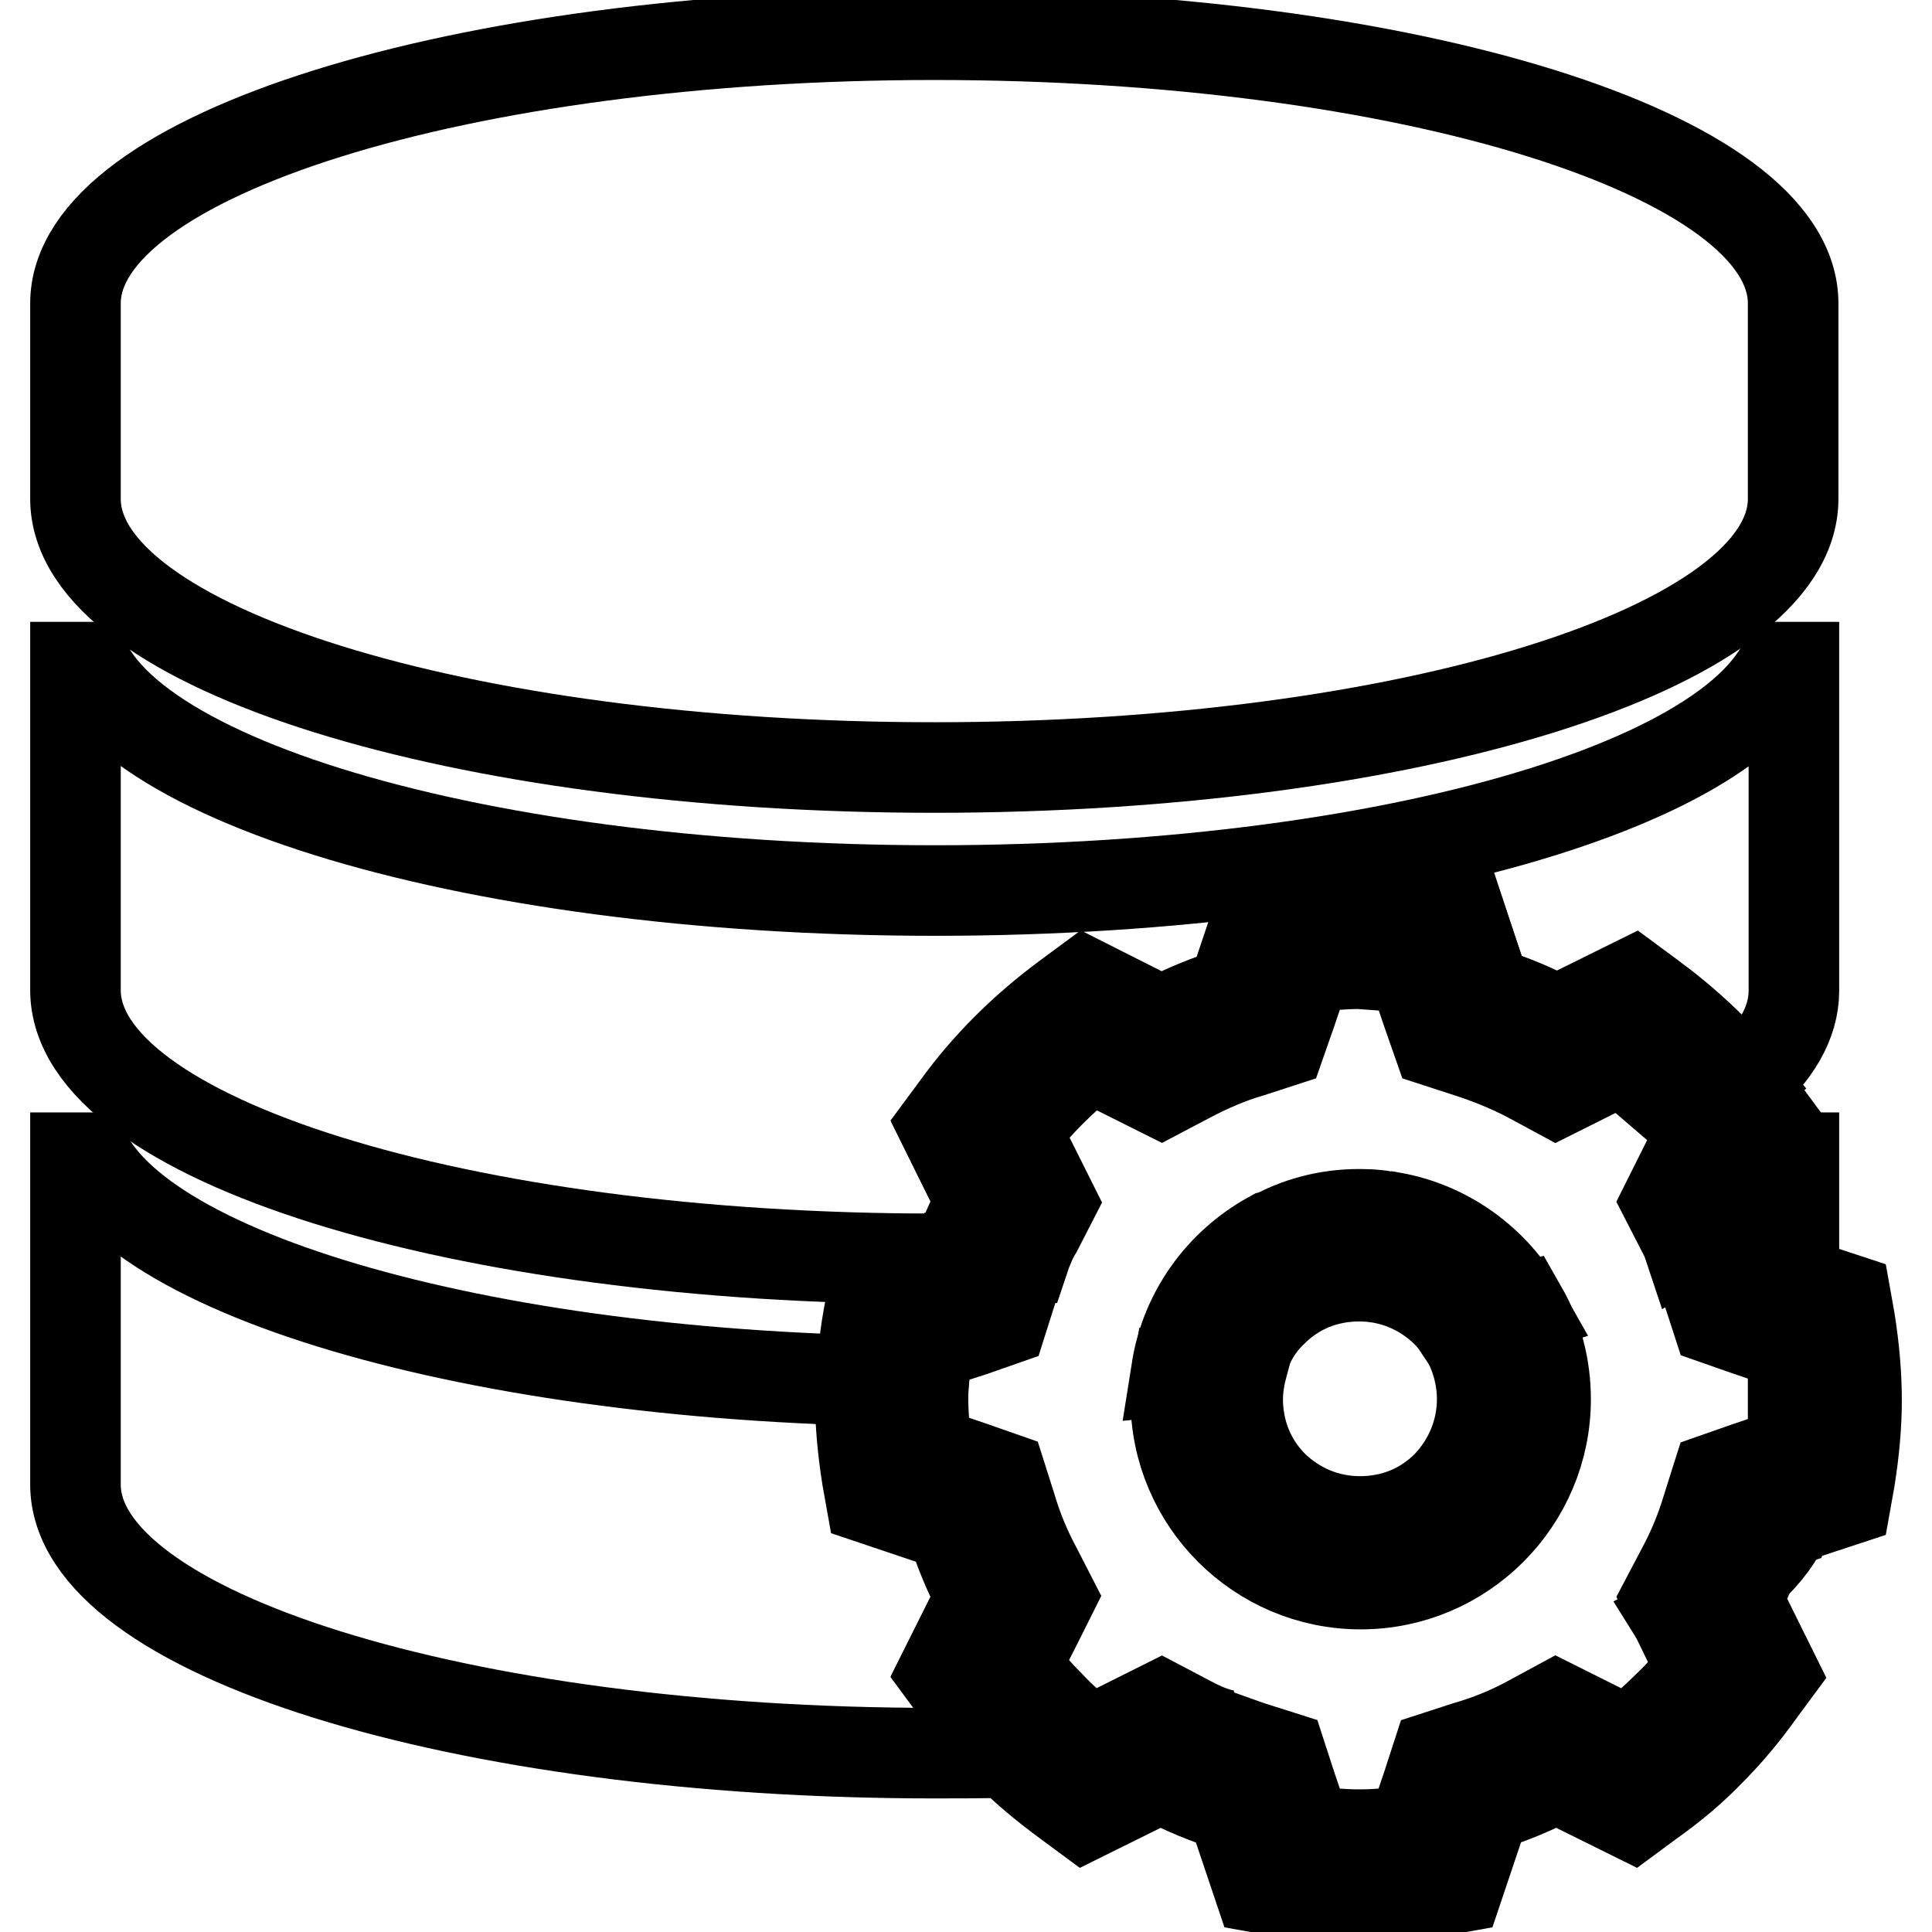
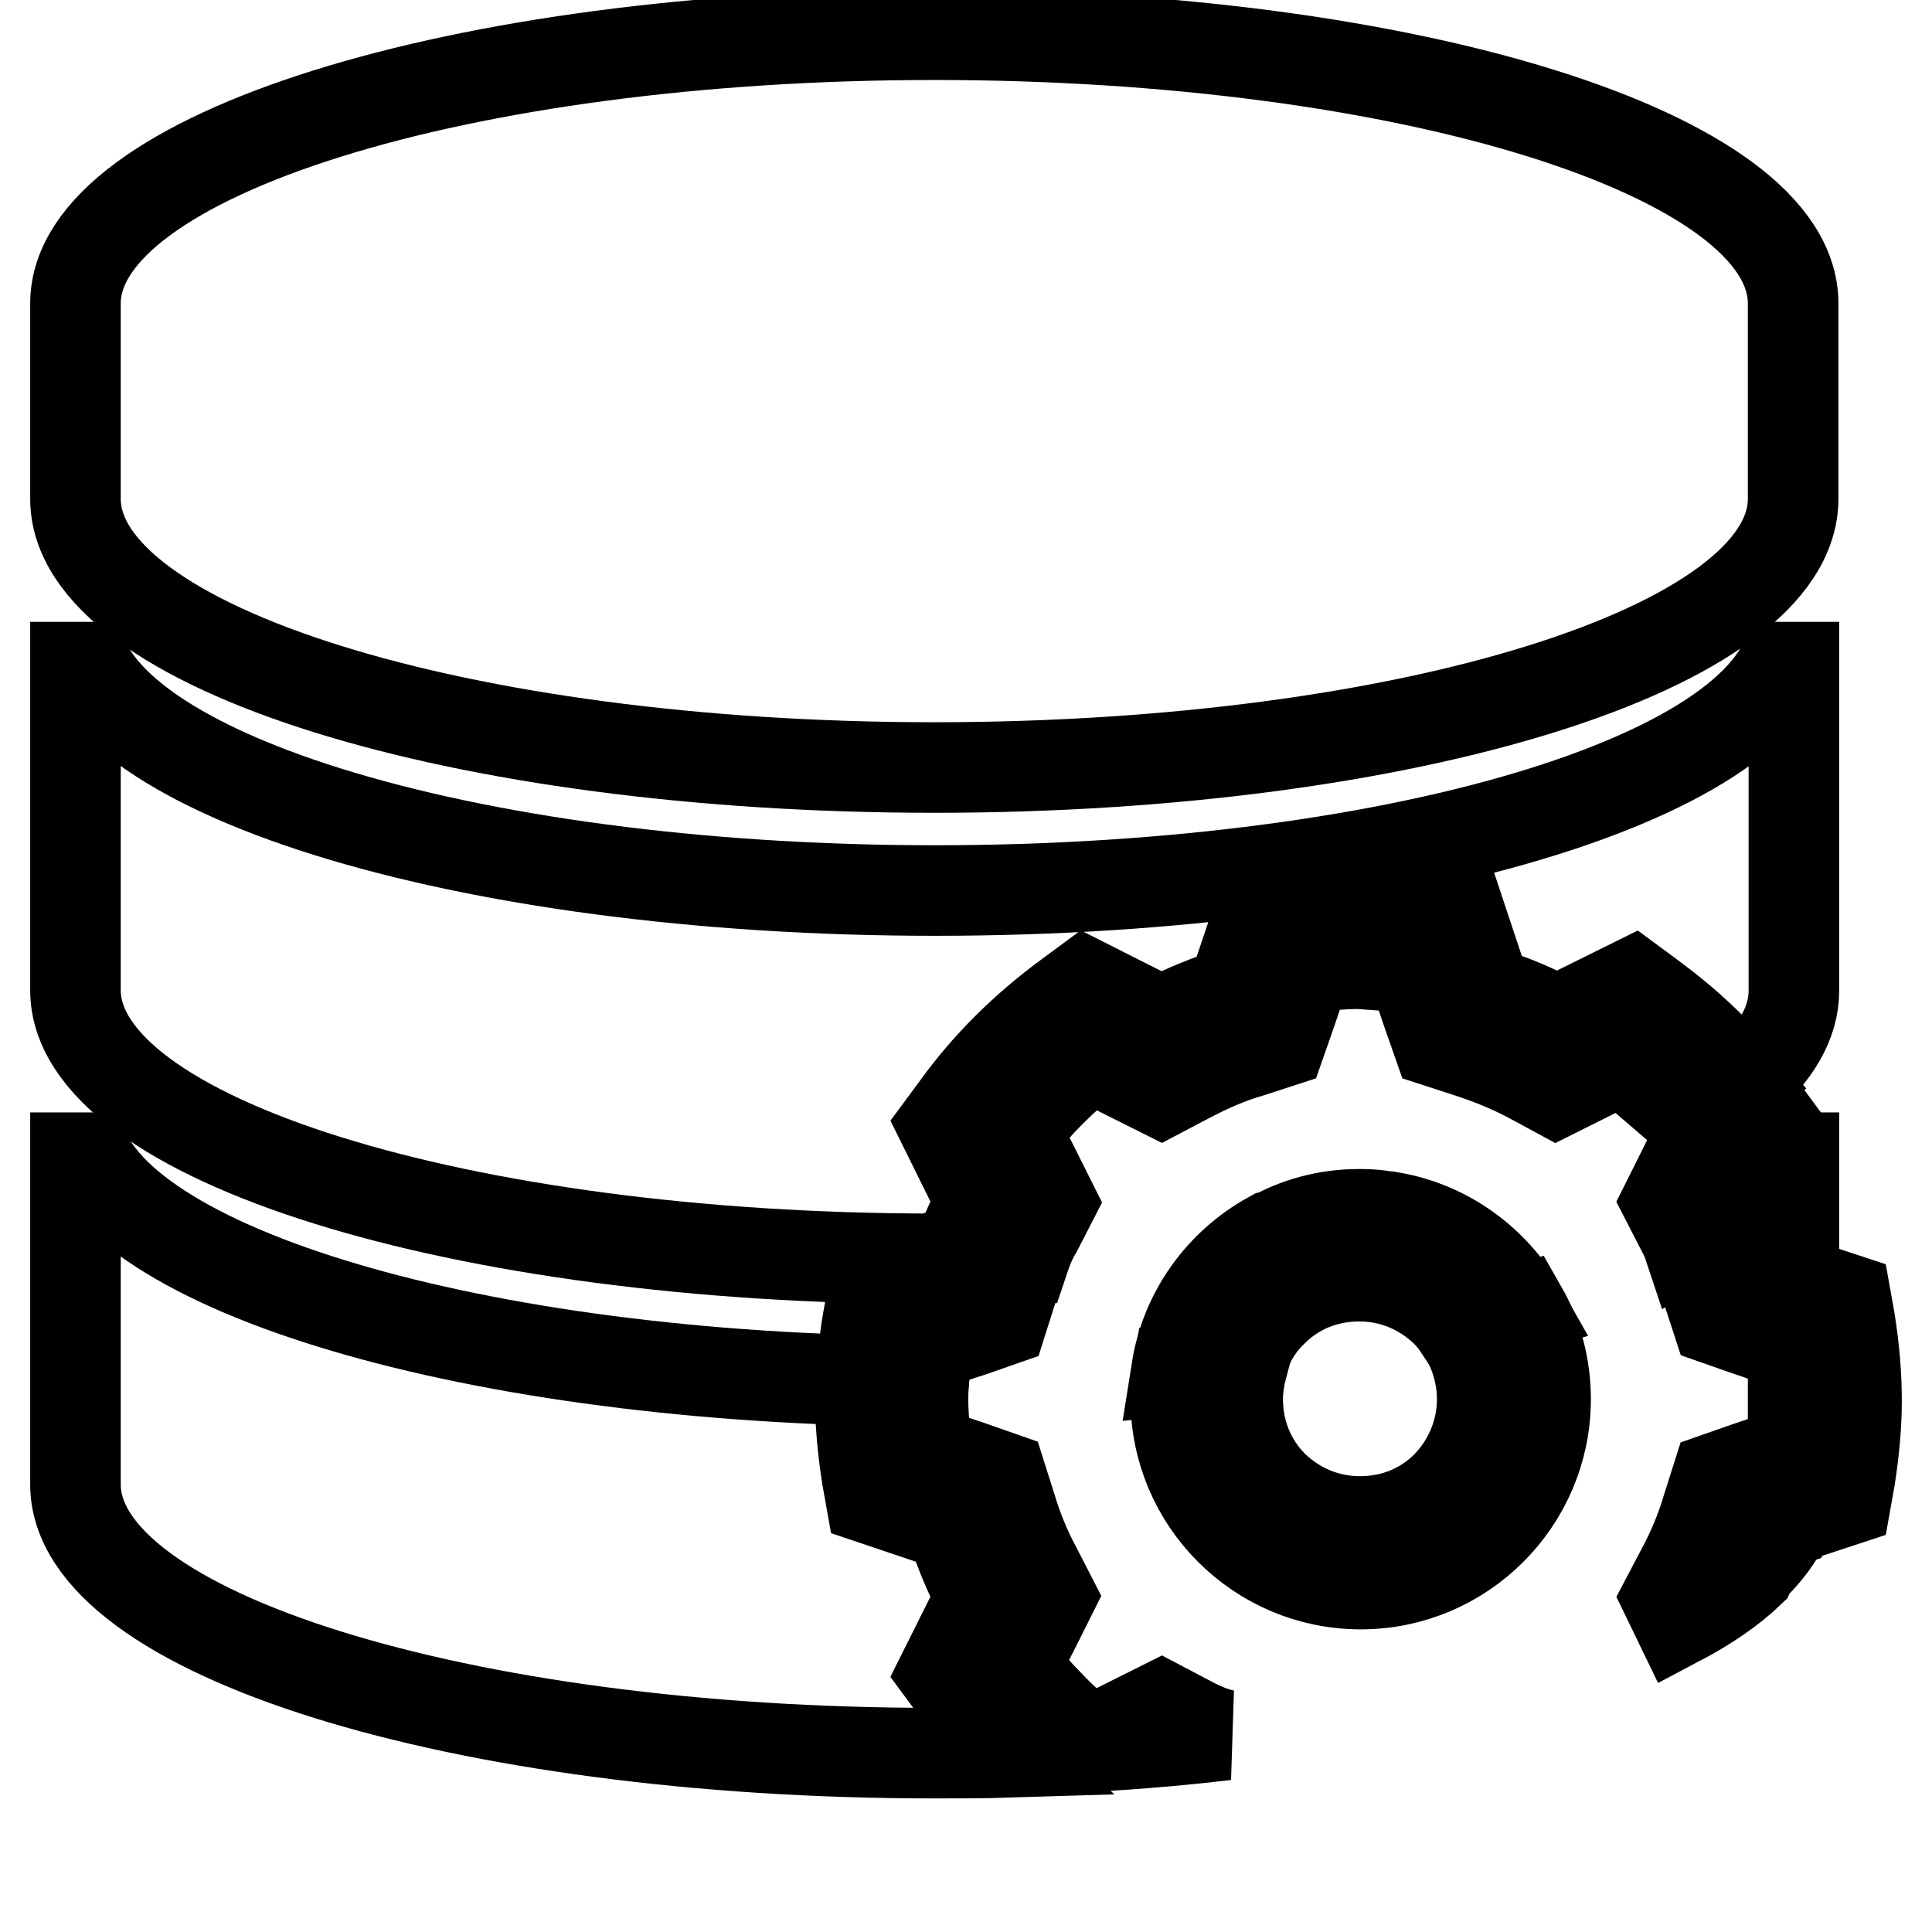
<svg xmlns="http://www.w3.org/2000/svg" version="1.1" x="0px" y="0px" viewBox="0 0 256 256" enable-background="new 0 0 256 256" xml:space="preserve">
  <g>
    <g>
      <path stroke-width="12" fill-opacity="0" stroke="#000000" d="M237.8,185.3L237.8,185.3L237.8,185.3c0-1.5,0-2.9-0.2-4.4v8.4C237.7,188,237.8,186.6,237.8,185.3z" />
      <path stroke-width="12" fill-opacity="0" stroke="#000000" d="M123.8,101.7c62.8,0,113.8-15.9,113.8-35.6V40.2c0-19.7-51-35.6-113.8-35.6C61,4.6,10,20.6,10,40.2v25.9C10,85.8,61,101.7,123.8,101.7z" />
      <path stroke-width="12" fill-opacity="0" stroke="#000000" d="M125,149.1l1.7-2.3c4.1-5.7,9.1-10.6,14.8-14.8l2.3-1.7l10.1,5.1c3-1.6,6.2-2.9,9.4-3.9l3.6-10.7l2.8-0.5c3.8-0.6,7.1-0.9,10.4-0.9c3.3,0,6.7,0.3,10.4,0.9l2.8,0.4l3.6,10.7c3.3,1,6.4,2.3,9.4,3.9l10.1-5l2.3,1.7c4.5,3.3,8.6,7.1,12.2,11.4c4.4-3.8,6.8-7.9,6.8-12.1V82.4c0,19.7-51,35.6-113.8,35.6C61,118,10,102,10,82.4v48.8c0,19.7,51,35.6,113.8,35.6c1,0,2,0,2.9,0c0.9-2.6,2-5.2,3.3-7.6L125,149.1z" />
      <path stroke-width="12" fill-opacity="0" stroke="#000000" d="M237.7,169.7v-22.3c0,4.4-2.5,8.6-7.2,12.4c1.4,2.8,2.5,5.6,3.5,8.6L237.7,169.7z" />
      <path stroke-width="12" fill-opacity="0" stroke="#000000" d="M126.7,223.9l-1.7-2.3l5-10c-1.6-3-2.9-6.1-3.9-9.4l-10.7-3.6l-0.5-2.8c-0.6-3.8-0.9-7.2-0.9-10.4c0-0.8,0-1.6,0.1-2.5C55.9,181.3,10,166,10,147.4v49.3c0,19.7,51,35.6,113.8,35.6c3.3,0,6.6,0,9.8-0.1c-0.1-0.1-0.1-0.1-0.2-0.2C131.2,229.7,129,227,126.7,223.9z" />
      <path stroke-width="12" fill-opacity="0" stroke="#000000" d="M231.8,208c2.3-2.2,4-4.4,4.9-6.8l-2.8,0.9C233.4,204.2,232.7,206.1,231.8,208z" />
      <path stroke-width="12" fill-opacity="0" stroke="#000000" d="M245.1,174.9l-0.5-2.8l-7-2.3V181c0.1,1.5,0.2,2.9,0.2,4.3v0v0.1c0,1.3,0,2.6-0.2,4.1v7.4c0,1.5-0.3,3-0.9,4.5l7.9-2.6l0.5-2.8c0.6-3.8,0.9-7.2,0.9-10.4C246,182.1,245.7,178.7,245.1,174.9z" />
      <path stroke-width="12" fill-opacity="0" stroke="#000000" d="M122.9,178.3l5.9-1.9l4-1.4l1.3-4.1c0.5-1.5,1-3,1.6-4.4c-2.9,0.1-5.9,0.2-8.9,0.2c-0.2,0.6-0.4,1.2-0.6,1.8l-10.7,3.6l-0.5,2.8c-0.5,2.8-0.7,5.5-0.8,8c2.7,0.1,5.5,0.1,8.2,0.1C122.5,181.5,122.7,179.9,122.9,178.3z" />
-       <path stroke-width="12" fill-opacity="0" stroke="#000000" d="M222.8,215.3l2.8,5.6c-1.5,2-3.1,3.8-4.7,5.3l0,0l0,0c-1.6,1.6-3.3,3.1-5.3,4.6L210,228l-3.8-1.9l-3.7,2c-2.6,1.4-5.3,2.5-8.1,3.3l-4,1.3l-1.3,4l-2,5.9c-2.5,0.3-4.8,0.5-7,0.5c-2.2,0-4.5-0.2-7-0.5l-2-5.9l-1.3-4l-4.1-1.3c-1.1-0.4-2.3-0.8-3.4-1.2c-9.1,1-18.7,1.7-28.7,2c2.3,2.3,4.8,4.4,7.8,6.6l2.3,1.7l10.1-5c3,1.6,6.1,2.9,9.4,3.9l3.6,10.7l2.8,0.5c3.8,0.6,7.2,0.9,10.4,0.9c3.2,0,6.6-0.3,10.4-0.9l2.8-0.5l3.6-10.7c3.2-1,6.4-2.3,9.4-3.9l10.1,5l2.3-1.7c3.1-2.2,5.7-4.4,8-6.8c2.3-2.3,4.5-4.9,6.7-8l1.7-2.3l-5-10.1c0.6-1.2,1.2-2.4,1.7-3.6c-2.4,2.3-5.6,4.5-9.4,6.5L222.8,215.3z" />
      <path stroke-width="12" fill-opacity="0" stroke="#000000" d="M225.6,149.8l-2.8,5.6l-1.9,3.8l1.9,3.7c0.3,0.6,0.6,1.1,0.8,1.7c2.6-1.5,4.9-3.1,6.8-4.7c-0.1-0.3-0.3-0.5-0.4-0.8l5-10.1l-1.7-2.3c-0.8-1.2-1.7-2.3-2.6-3.4c-1.9,1.6-4.2,3.2-6.8,4.7C224.6,148.6,225.1,149.2,225.6,149.8z" />
      <path stroke-width="12" fill-opacity="0" stroke="#000000" d="M137.4,163l1.9-3.7l-1.9-3.8l-2.8-5.6c2.9-3.7,6.2-7,9.9-9.9l5.6,2.8l3.8,1.9l3.8-2c2.5-1.3,5.2-2.5,8-3.3l4-1.3l1.4-4l2-5.9c2.6-0.3,4.9-0.5,7-0.5l7,0.5l2,5.9l1.4,4l4,1.3c2.8,0.9,5.5,2,8,3.3l3.7,2l3.8-1.9l5.6-2.8c3.1,2.4,5.9,5.2,8.5,8.2c2.6-1.5,4.9-3.1,6.8-4.7c-3.6-4.3-7.6-8.1-12.2-11.4l-2.3-1.7l-10.1,5c-3-1.6-6.1-2.9-9.4-3.9l-3.5-10.6l-2.8-0.4c-3.8-0.6-7.1-0.9-10.4-0.9c-3.3,0-6.6,0.3-10.4,0.9l-2.8,0.5l-3.6,10.7c-3.2,1-6.4,2.3-9.4,3.9l-10.1-5.1l-2.3,1.7c-5.7,4.1-10.6,9.1-14.8,14.8l-1.7,2.3l5,10.1c-1.3,2.4-2.4,5-3.3,7.6c3,0,5.9-0.1,8.9-0.2C136.2,165.3,136.7,164.1,137.4,163z" />
      <path stroke-width="12" fill-opacity="0" stroke="#000000" d="M157.7,228.1l-3.8-2l-3.8,1.9l-5.6,2.8c-2-1.5-3.8-3.1-5.3-4.7c-1.6-1.6-3.1-3.3-4.7-5.3l2.8-5.5l1.9-3.8l-1.9-3.7c-1.4-2.6-2.5-5.3-3.3-8l-1.3-4.1l-4-1.4l-5.9-2c-0.3-2.5-0.5-4.9-0.5-7.1c0-0.8,0-1.6,0.1-2.4c-2.8,0-5.5-0.1-8.2-0.1c-0.1,0.8-0.1,1.7-0.1,2.5c0,3.2,0.3,6.7,0.9,10.4l0.5,2.8l10.7,3.6c1,3.2,2.3,6.4,3.9,9.4l-5,10l1.7,2.3c2.2,3.1,4.5,5.7,6.7,8c0,0.1,0.1,0.1,0.2,0.2c10-0.3,19.6-0.9,28.7-2C160.8,229.6,159.2,228.9,157.7,228.1z" />
      <path stroke-width="12" fill-opacity="0" stroke="#000000" d="M237.7,189.4c-0.1,1-0.2,2-0.3,3l-5.9,2l-4,1.4l-1.3,4.1c-0.8,2.7-1.9,5.4-3.3,8l-2,3.8l1.5,3.1c3.8-2,7-4.2,9.4-6.5c0.8-1.9,1.6-3.8,2.2-5.8l2.8-0.9c0.6-1.5,0.9-3,0.9-4.5L237.7,189.4L237.7,189.4L237.7,189.4z" />
      <path stroke-width="12" fill-opacity="0" stroke="#000000" d="M226.2,170.9l1.3,4l4,1.4l5.9,2c0.1,0.9,0.2,1.8,0.3,2.7v-11.3l-3.7-1.2c-0.9-3-2.1-5.9-3.5-8.6c-1.9,1.6-4.2,3.2-6.8,4.7C224.6,166.6,225.5,168.8,226.2,170.9z" />
      <path stroke-width="12" fill-opacity="0" stroke="#000000" d="M184.5,161.3c-5.2,1-10.6,1.9-16.2,2.6c-6.5,3.6-11.2,10-12.4,17.6c2.9-0.3,5.8-0.6,8.6-0.9c0.8-2.5,2.1-4.9,4.1-6.8c3.1-3.1,7.1-4.7,11.5-4.7c4.4,0,8.4,1.7,11.5,4.7c0.6,0.6,1.1,1.2,1.5,1.8c2.9-0.7,5.7-1.4,8.4-2.2C198,167.2,191.8,162.6,184.5,161.3z" />
      <path stroke-width="12" fill-opacity="0" stroke="#000000" d="M180.1,160.9c-4.3,0-8.3,1.1-11.8,3.1c5.7-0.8,11.1-1.6,16.2-2.6C183.1,161,181.6,160.9,180.1,160.9z" />
      <path stroke-width="12" fill-opacity="0" stroke="#000000" d="M196.4,185.4c0,4.3-1.7,8.4-4.7,11.5c-3.1,3.1-7.1,4.7-11.5,4.7c-4.4,0-8.4-1.7-11.5-4.7c-3.1-3.1-4.7-7.2-4.7-11.5c0-1.6,0.3-3.2,0.7-4.7c-2.8,0.3-5.7,0.7-8.6,0.9c-0.2,1.2-0.3,2.5-0.3,3.8c0,13.5,11,24.5,24.5,24.5c13.5,0,24.5-11,24.5-24.5c0-4.3-1.1-8.4-3.1-11.9c-2.7,0.8-5.5,1.5-8.4,2.2C195.2,178.4,196.4,181.8,196.4,185.4z" />
    </g>
  </g>
</svg>